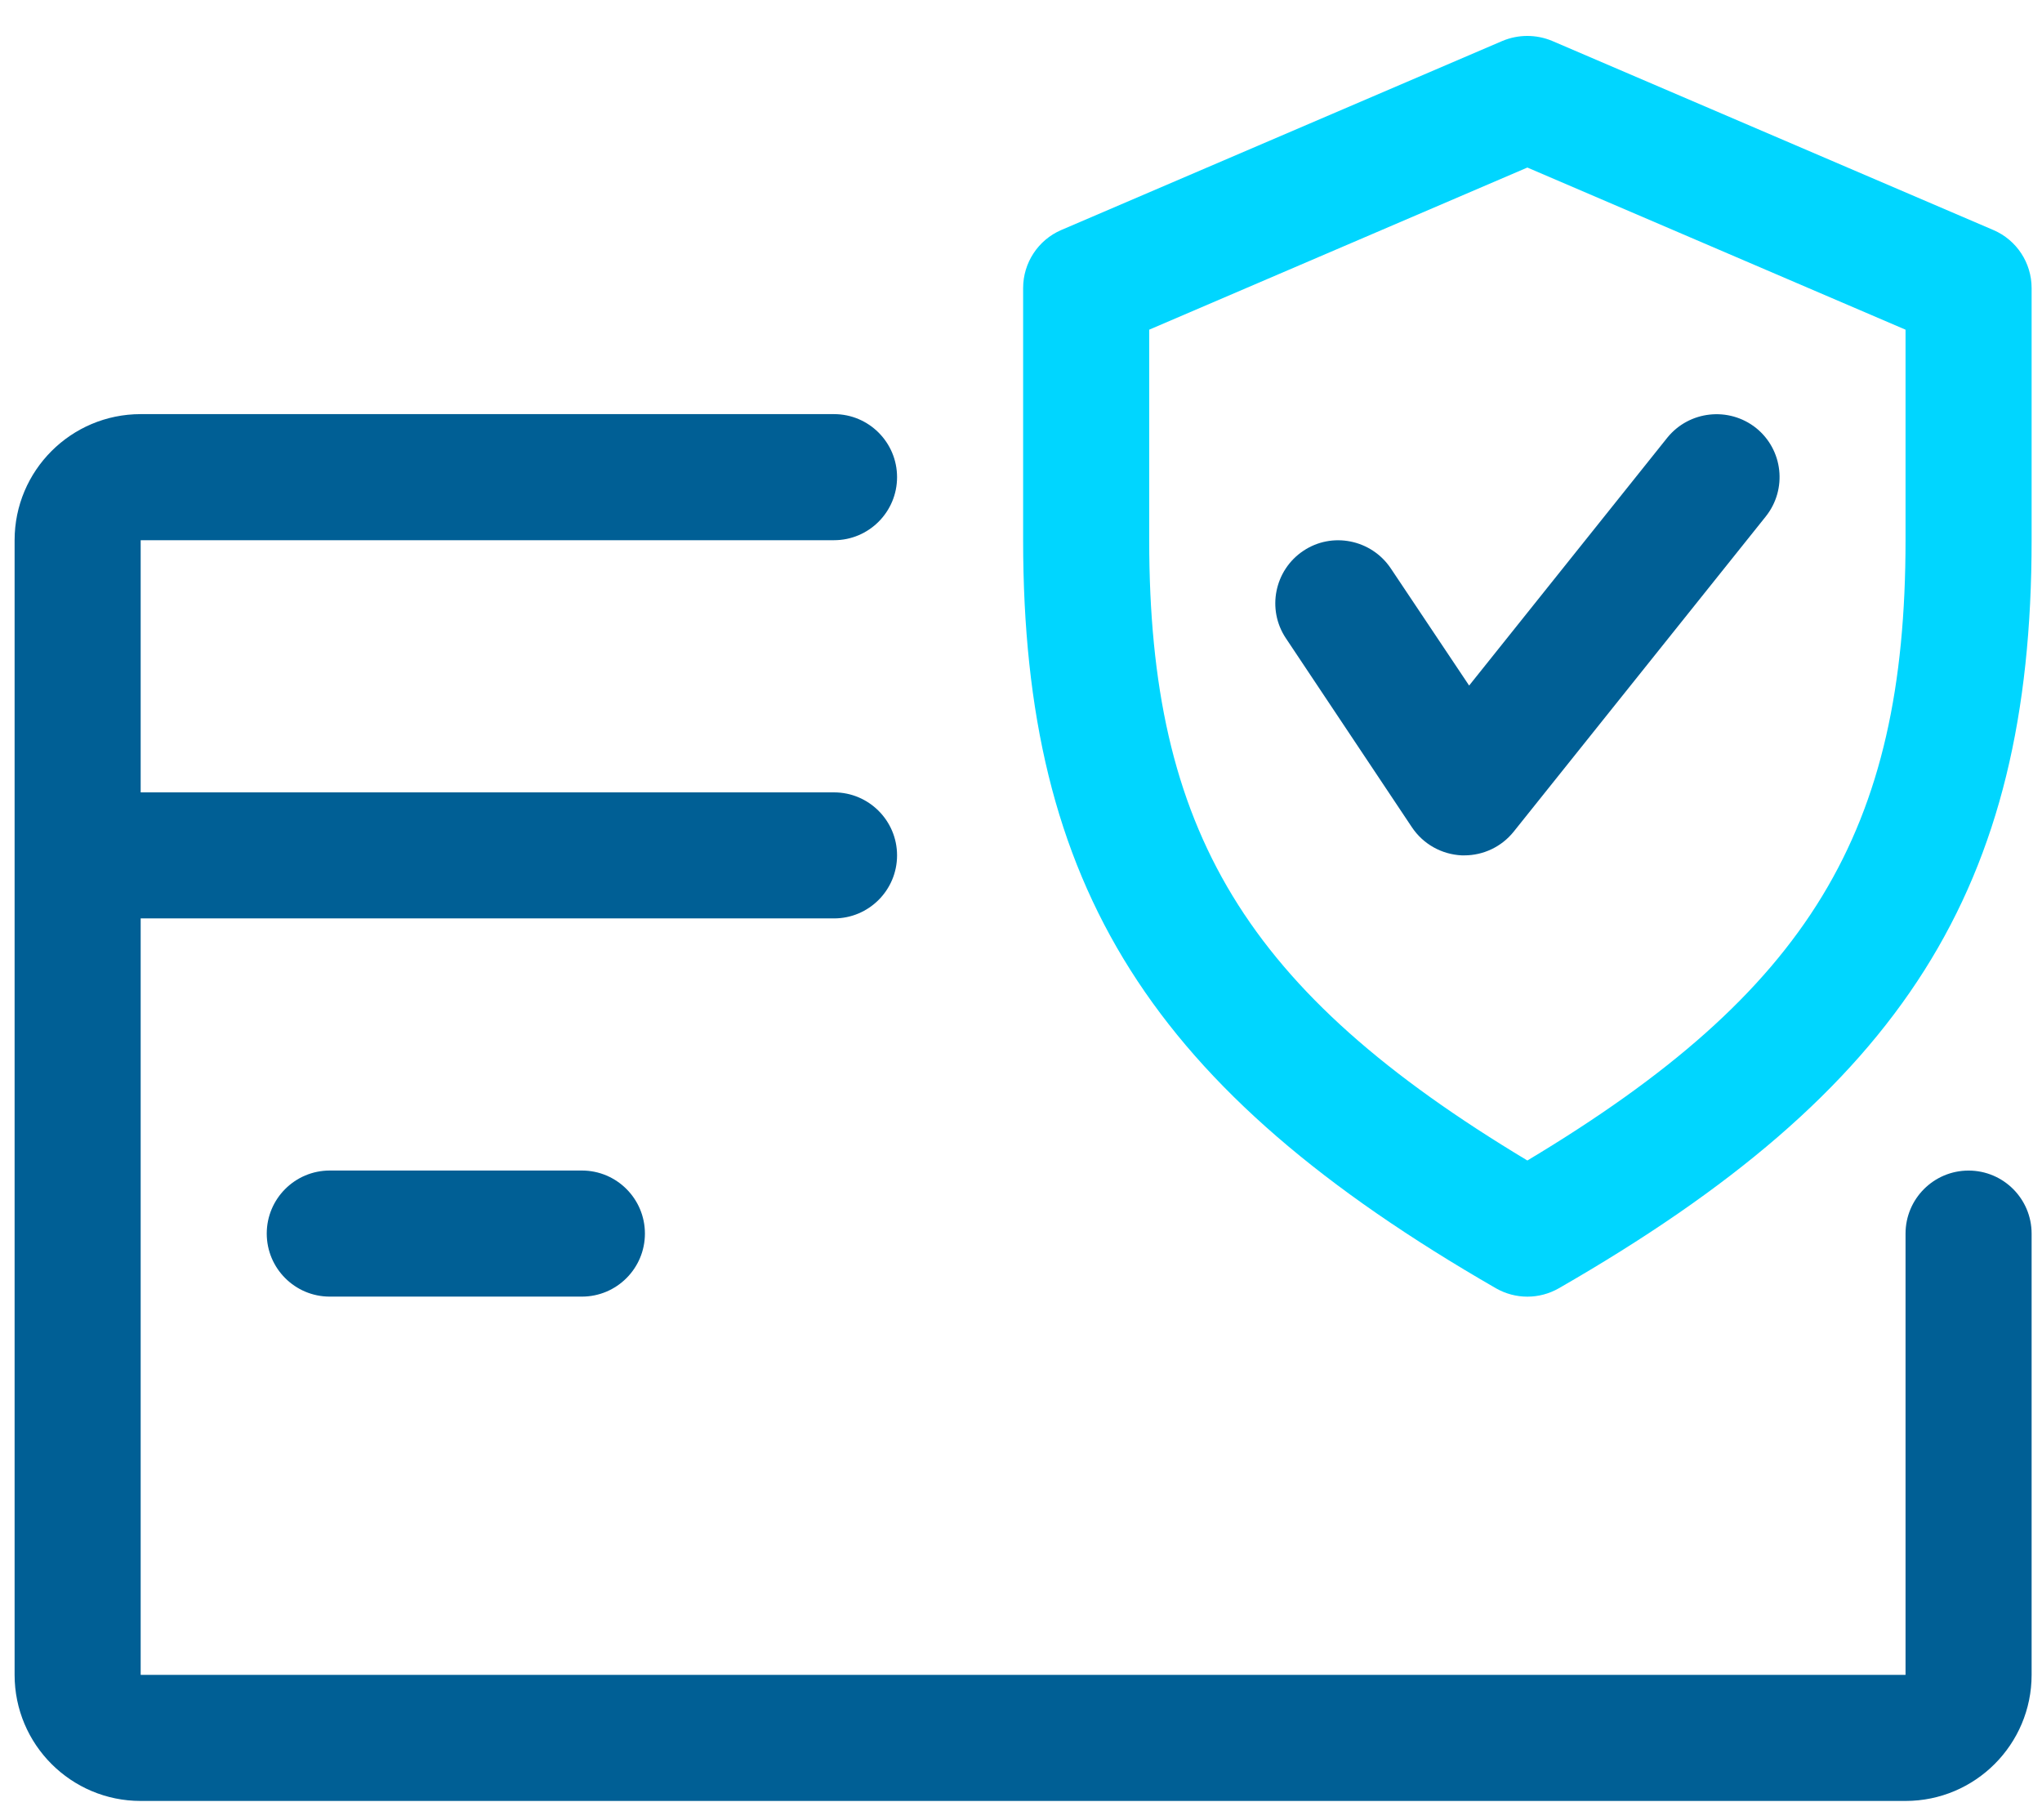
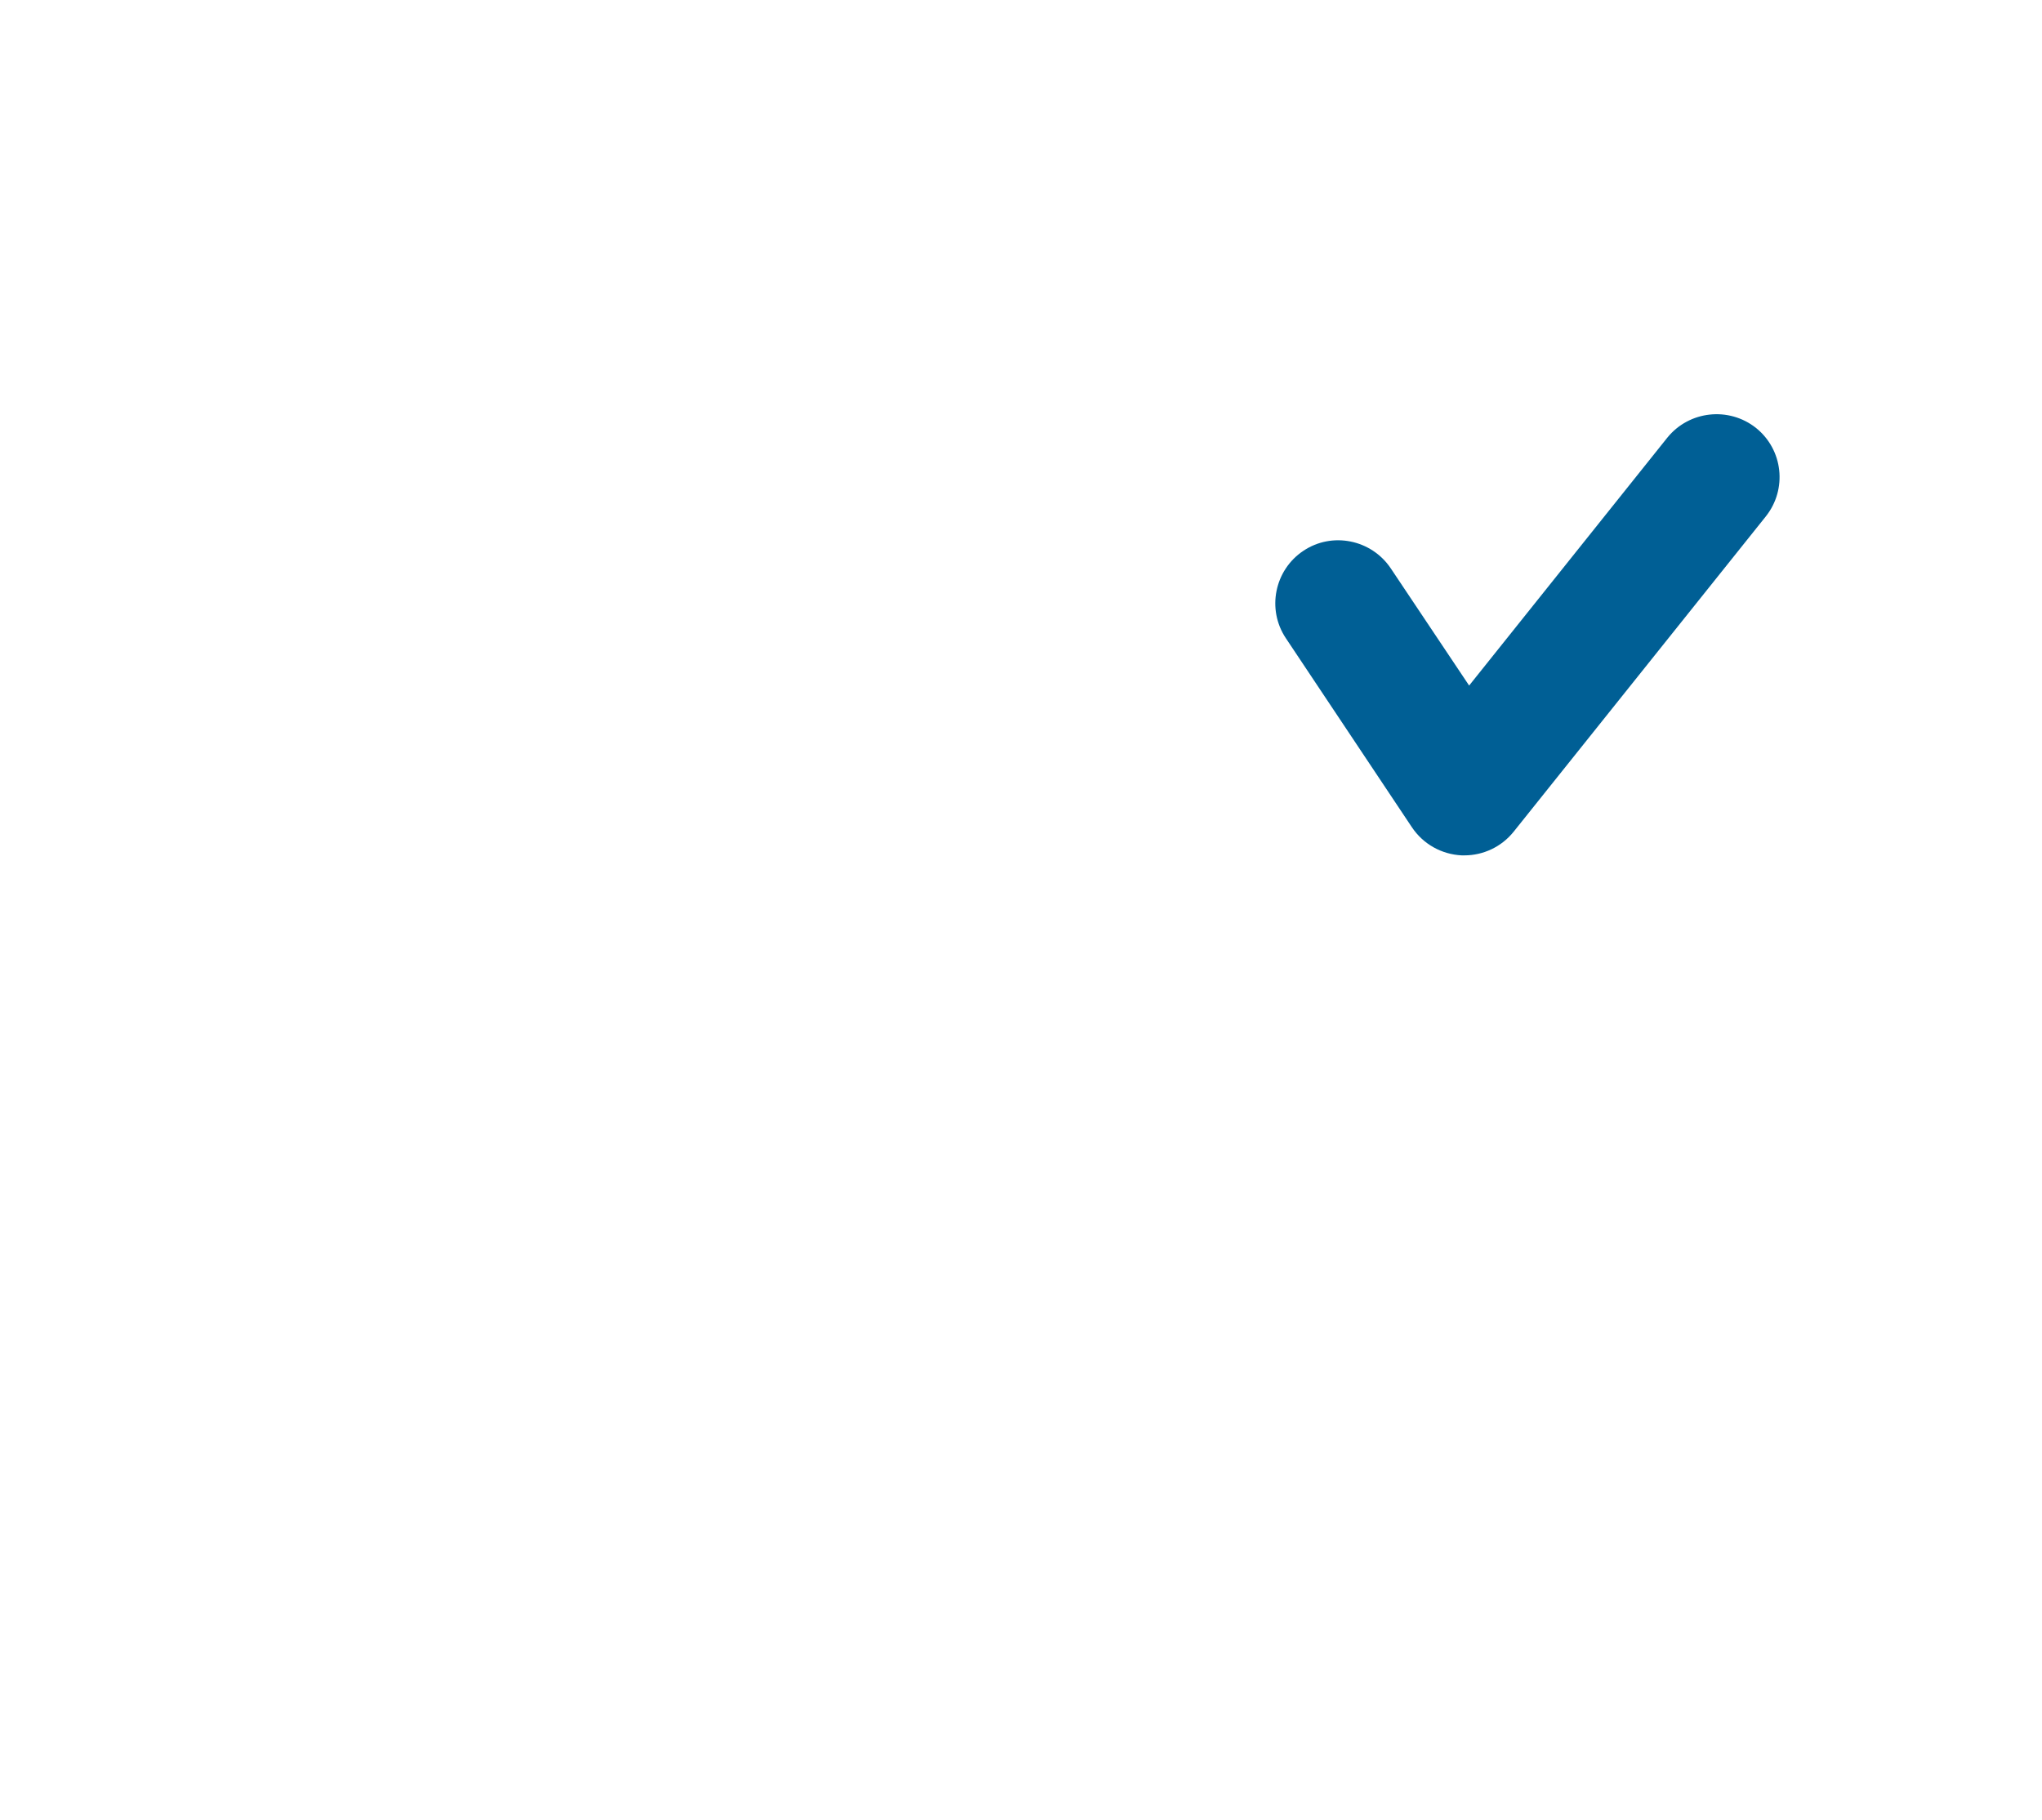
<svg xmlns="http://www.w3.org/2000/svg" width="46" height="41" viewBox="0 0 46 41" fill="none">
-   <path d="M44.346 26.367C43.562 26.367 42.926 27.003 42.926 27.787V37.726H3.169V20.687H18.788C19.572 20.687 20.208 20.051 20.208 19.267C20.208 18.484 19.572 17.848 18.788 17.848H3.169V12.168H18.788C19.572 12.168 20.208 11.532 20.208 10.748C20.208 9.964 19.572 9.328 18.788 9.328H3.169C1.601 9.328 0.329 10.6 0.329 12.168V37.726C0.329 39.294 1.601 40.566 3.169 40.566H42.926C44.493 40.566 45.766 39.294 45.766 37.726V27.787C45.766 27.003 45.13 26.367 44.346 26.367Z" fill="#005F95" />
-   <path d="M13.108 26.366H7.429C6.645 26.366 6.009 27.002 6.009 27.786C6.009 28.57 6.645 29.206 7.429 29.206H13.108C13.892 29.206 14.528 28.57 14.528 27.786C14.528 27.002 13.892 26.366 13.108 26.366Z" fill="#005F95" />
-   <path d="M44.906 5.182L34.966 0.922C34.606 0.772 34.205 0.772 33.845 0.922L23.905 5.182C23.386 5.406 23.048 5.92 23.048 6.488V12.168C23.048 19.98 25.936 24.547 33.7 29.019C33.919 29.144 34.163 29.207 34.407 29.207C34.651 29.207 34.895 29.144 35.114 29.019C42.878 24.558 45.766 19.992 45.766 12.168V6.488C45.766 5.92 45.428 5.406 44.906 5.182ZM42.926 12.168C42.926 18.725 40.757 22.334 34.407 26.14C28.057 22.326 25.888 18.716 25.888 12.168V7.426L34.407 3.774L42.926 7.426V12.168Z" fill="#00D6FF" />
  <path d="M39.556 9.638C38.945 9.155 38.053 9.249 37.559 9.859L33.095 15.442L31.329 12.801C30.889 12.148 30.005 11.975 29.361 12.407C28.71 12.841 28.532 13.724 28.966 14.375L31.806 18.634C32.059 19.012 32.473 19.245 32.928 19.267C32.947 19.267 32.97 19.267 32.987 19.267C33.416 19.267 33.825 19.074 34.098 18.734L39.777 11.634C40.266 11.021 40.169 10.129 39.556 9.638Z" fill="#005F95" />
</svg>